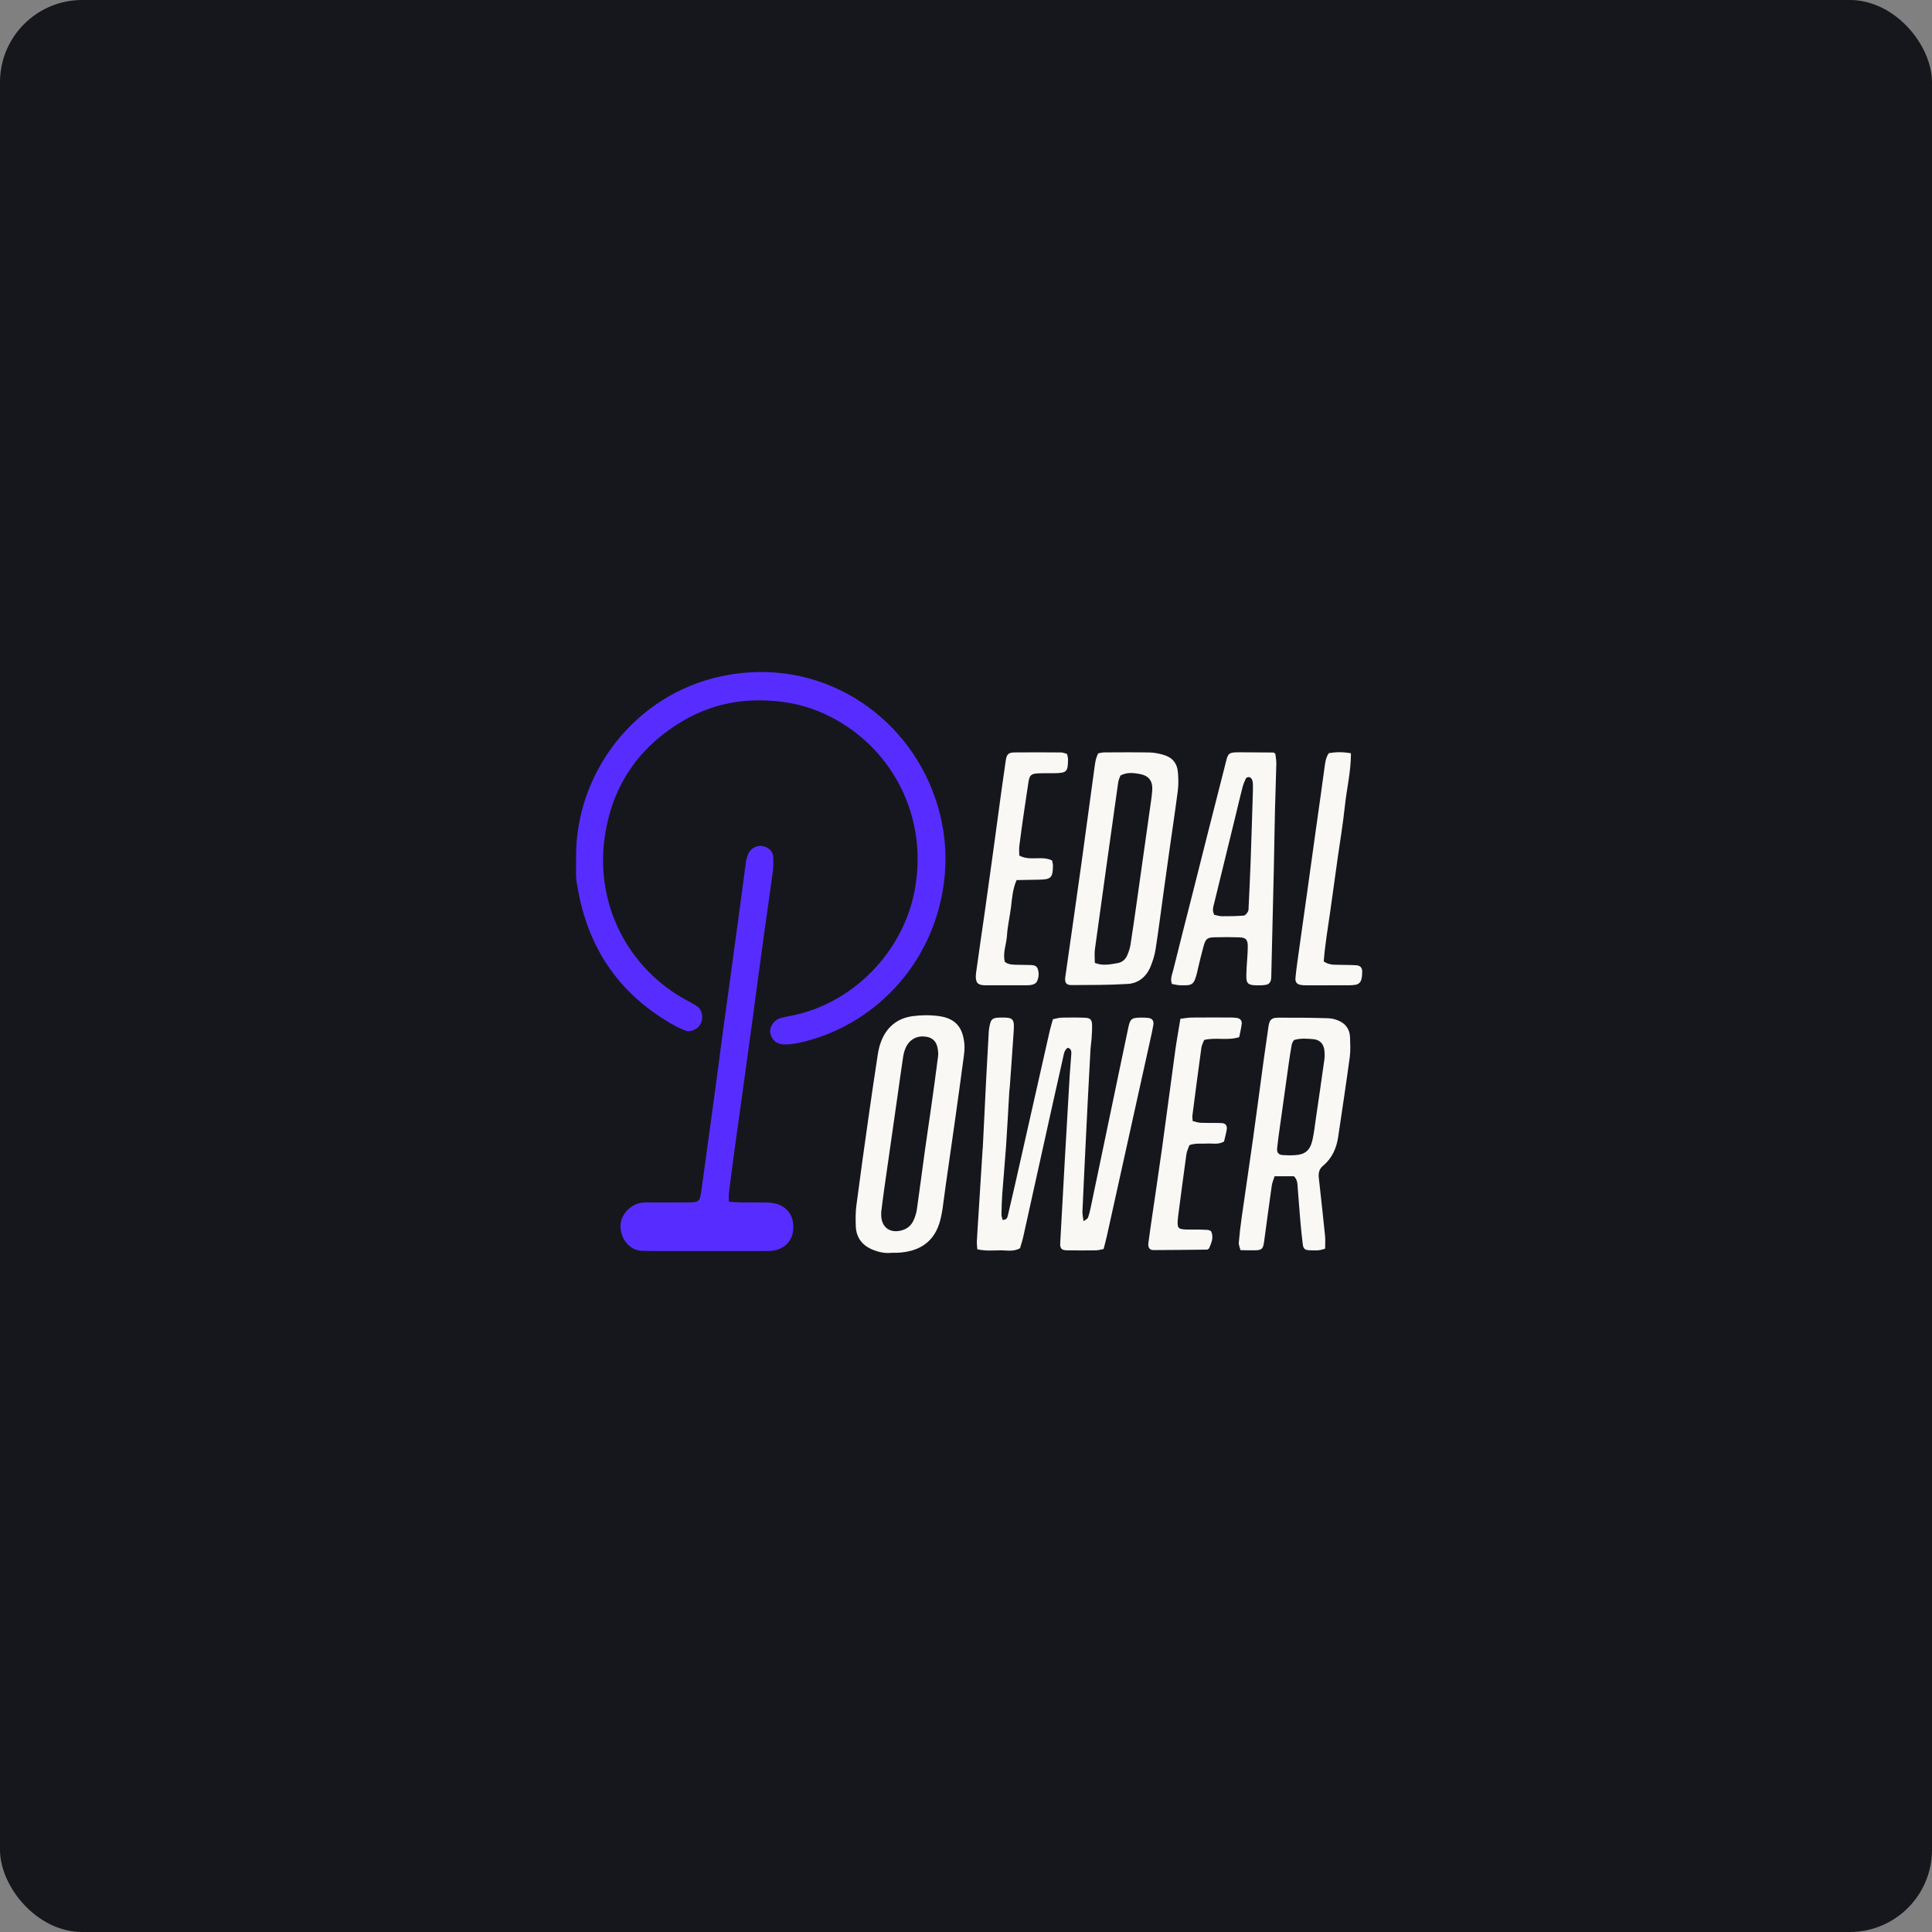
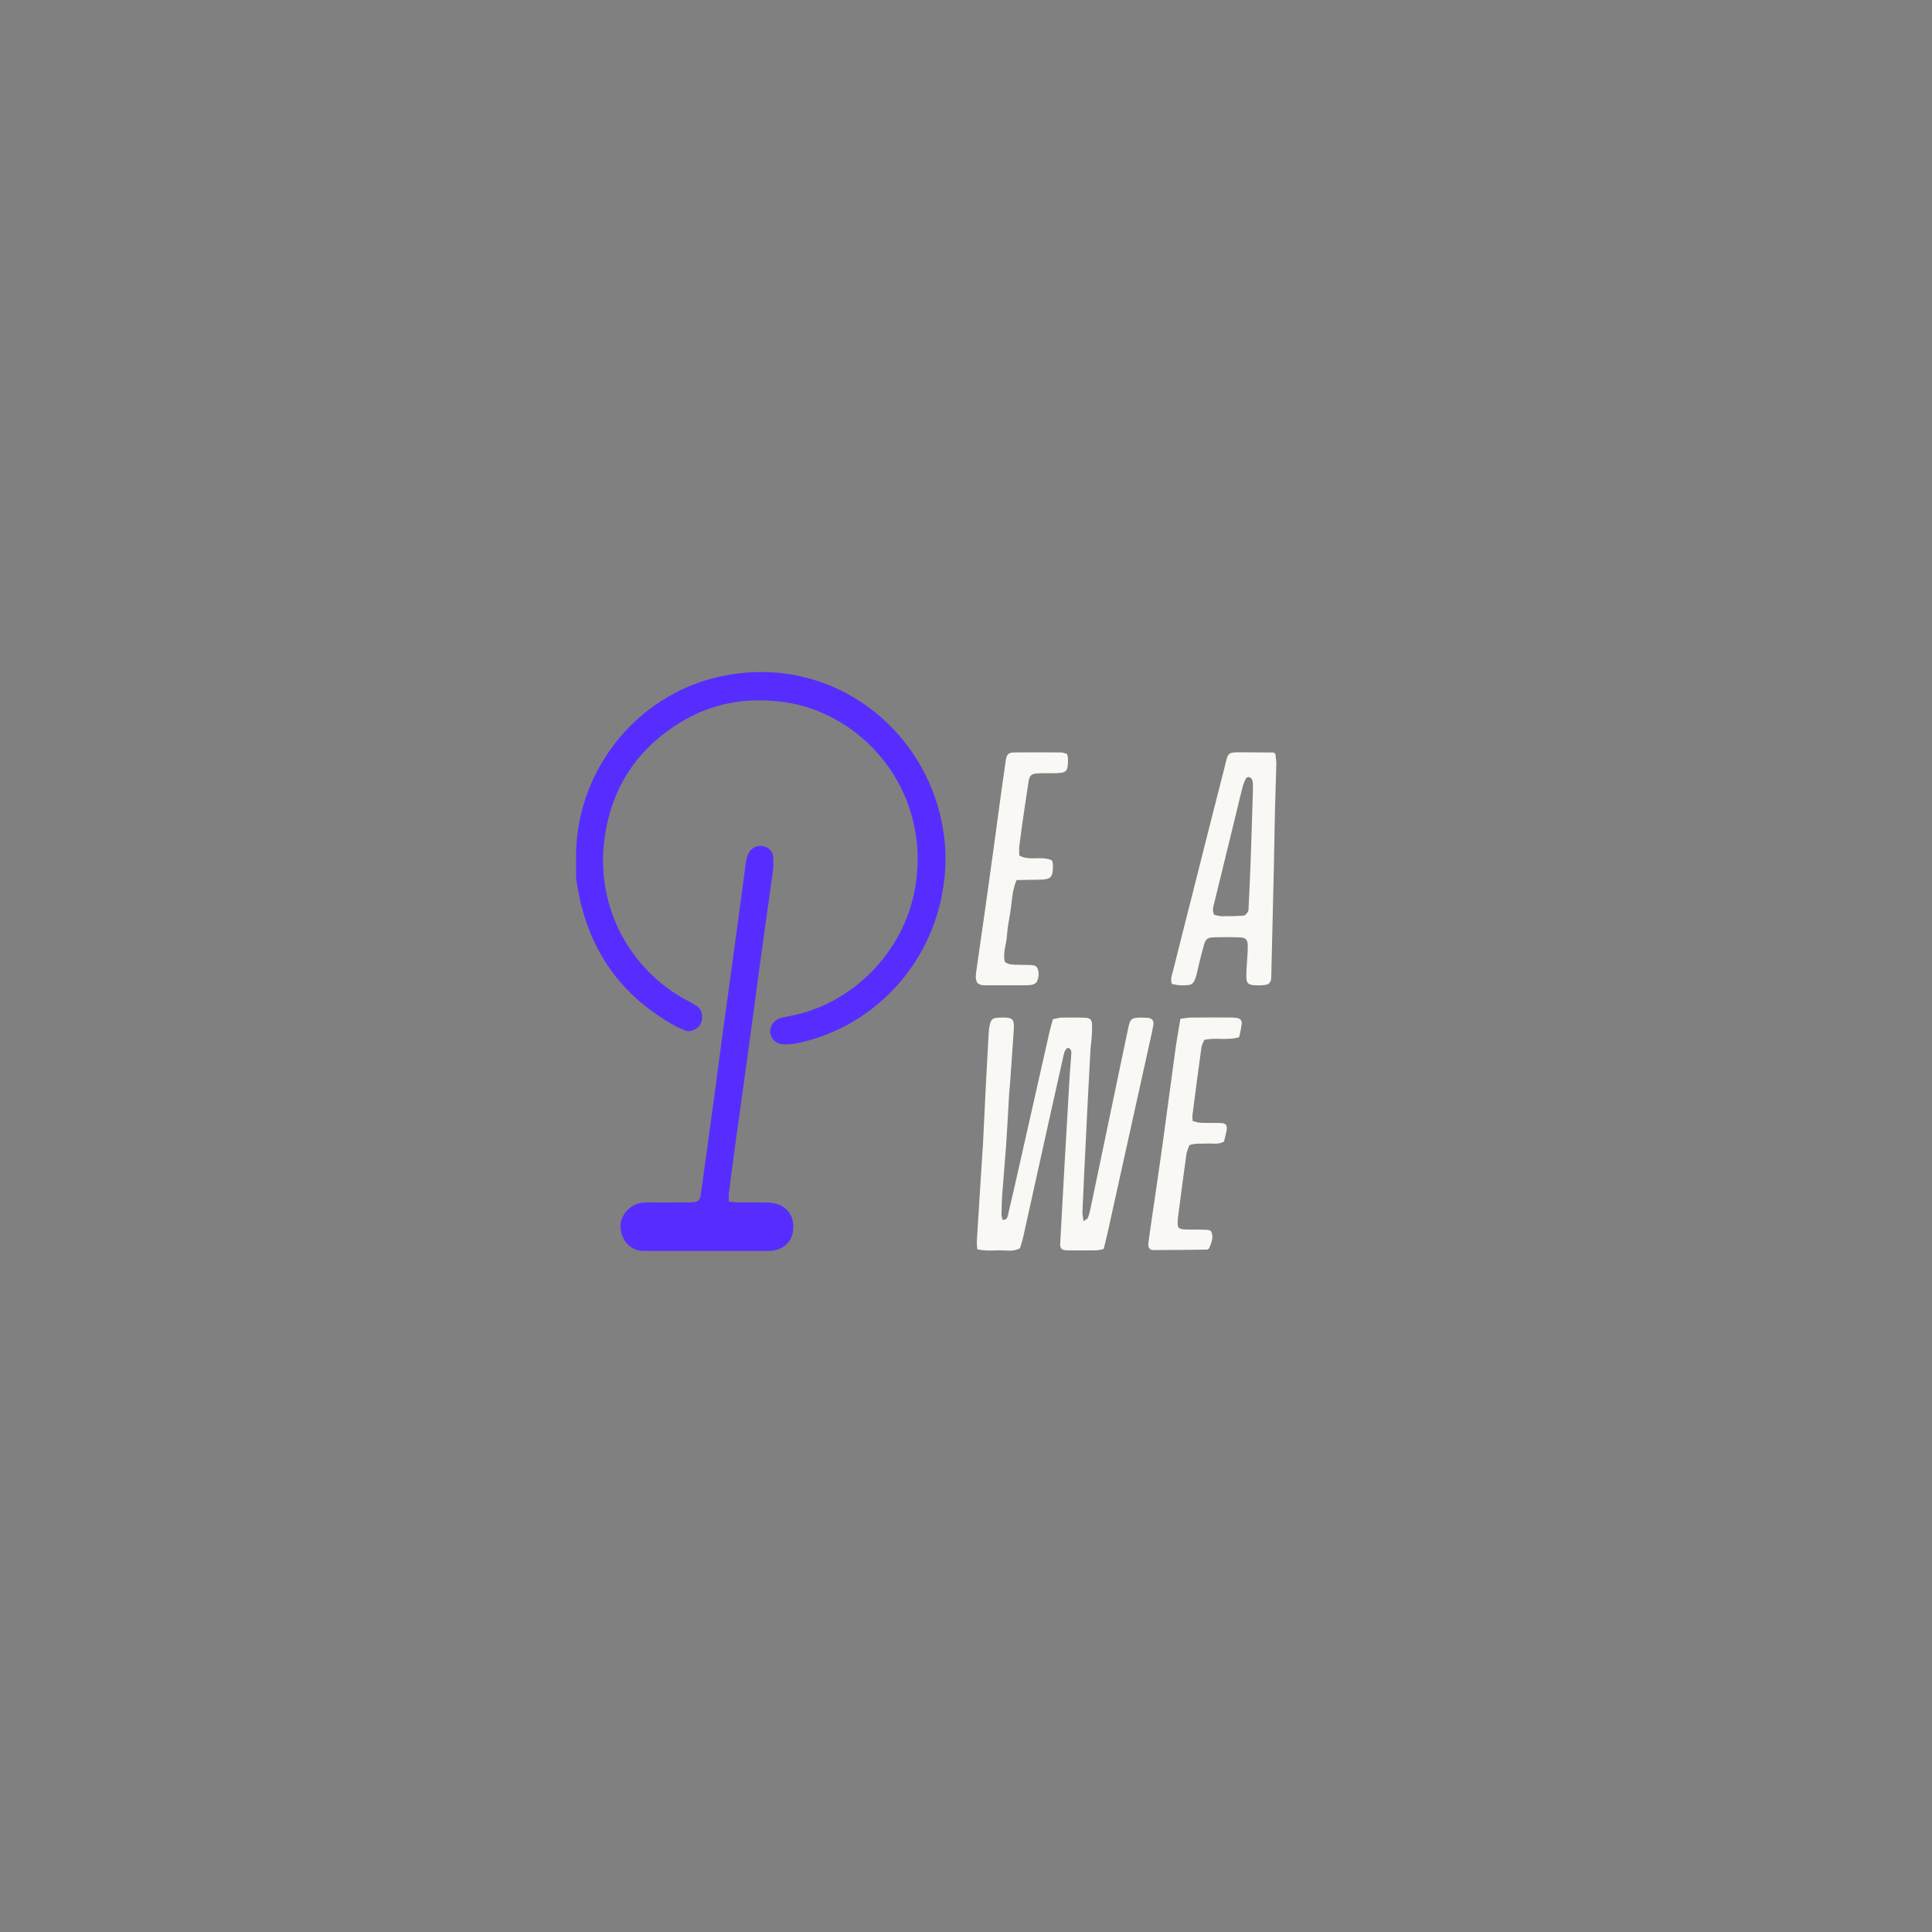
<svg xmlns="http://www.w3.org/2000/svg" width="188" height="188" viewBox="0 0 188 188" fill="none">
  <rect x="0" y="0" width="188" height="188" fill="#808080" stroke="none" />
-   <rect width="188" height="188" rx="8" fill="#16171D" />
  <g clip-path="url(#clip0_124:3096)">
    <path d="M56.06 83.603C55.908 75.36 61.683 67.602 70.222 65.799C79.729 63.791 88.218 69.444 91.021 77.717C91.862 80.201 92.174 82.752 91.915 85.338C91.105 93.431 85.394 99.547 78.337 101.337C77.64 101.514 76.941 101.662 76.218 101.625C75.558 101.591 75.084 101.175 74.959 100.546C74.85 100.006 75.239 99.326 75.823 99.115C76.157 98.994 76.515 98.933 76.866 98.866C82.927 97.732 87.914 92.668 89.025 86.543C90.443 78.737 86.104 71.802 79.569 69.183C77.776 68.464 75.917 68.166 73.978 68.15C71.276 68.129 68.778 68.785 66.462 70.144C62.459 72.49 59.893 75.957 58.992 80.564C57.542 87.985 61.339 94.427 66.861 97.358C67.178 97.526 67.492 97.699 67.794 97.892C68.522 98.352 68.561 99.743 67.586 100.194C67.281 100.334 66.988 100.409 66.67 100.274C66.377 100.149 66.077 100.036 65.797 99.884C60.527 97.002 57.325 92.59 56.251 86.61C56.181 86.214 56.087 85.817 56.067 85.418C56.037 84.813 56.06 84.207 56.06 83.603Z" fill="#572DFF" />
    <path d="M95.098 121.567C95.08 121.248 95.045 121.013 95.057 120.781C95.106 119.856 95.169 118.932 95.228 118.007C95.355 115.997 95.48 113.989 95.607 111.979C95.614 111.858 95.631 111.738 95.637 111.618C95.742 109.485 95.843 107.353 95.952 105.221C96.035 103.612 96.124 102.003 96.215 100.394C96.225 100.234 96.25 100.073 96.278 99.915C96.417 99.166 96.55 99.038 97.296 99.019C98.598 98.985 98.72 99.113 98.641 100.343C98.527 102.111 98.395 103.877 98.269 105.645C98.255 105.846 98.222 106.046 98.21 106.247C98.109 107.976 98.023 109.706 97.905 111.434C97.797 113 97.647 114.563 97.532 116.13C97.482 116.813 97.463 117.499 97.452 118.183C97.449 118.362 97.527 118.542 97.564 118.703C97.958 118.72 98.025 118.481 98.082 118.246C98.32 117.228 98.558 116.209 98.789 115.189C99.906 110.245 101.019 105.299 102.138 100.356C102.225 99.969 102.346 99.589 102.46 99.176C102.778 99.117 103.043 99.03 103.31 99.023C104.066 99.008 104.823 99.004 105.578 99.036C106.119 99.057 106.261 99.227 106.269 99.803C106.276 100.245 106.245 100.688 106.215 101.13C106.194 101.451 106.133 101.77 106.115 102.092C106.019 103.823 105.93 105.553 105.84 107.282C105.784 108.367 105.731 109.454 105.679 110.539C105.56 112.994 105.437 115.449 105.33 117.904C105.318 118.171 105.391 118.441 105.439 118.831C105.644 118.676 105.815 118.614 105.859 118.502C105.976 118.205 106.054 117.89 106.12 117.577C107.027 113.246 107.929 108.913 108.833 104.582C109.154 103.046 109.469 101.51 109.798 99.976C109.973 99.157 110.108 99.048 110.911 99.022C111.189 99.014 111.469 99.021 111.745 99.054C112.119 99.097 112.296 99.336 112.231 99.735C112.153 100.211 112.043 100.681 111.939 101.152C110.533 107.515 109.126 113.878 107.716 120.24C107.622 120.668 107.505 121.09 107.391 121.542C107.103 121.594 106.876 121.666 106.649 121.669C105.694 121.681 104.738 121.684 103.784 121.666C103.3 121.657 103.141 121.463 103.167 120.989C103.316 118.255 103.465 115.519 103.62 112.784C103.772 110.09 103.927 107.397 104.087 104.702C104.13 103.979 104.208 103.258 104.25 102.535C104.263 102.297 104.232 102.045 103.901 101.955C103.542 102.2 103.514 102.613 103.428 102.995C103.03 104.761 102.633 106.527 102.241 108.294C101.353 112.3 100.47 116.308 99.58 120.313C99.493 120.703 99.365 121.084 99.26 121.46C98.593 121.842 97.902 121.648 97.243 121.668C96.572 121.682 95.895 121.74 95.098 121.567Z" fill="#F9F8F4" />
    <path d="M70.925 116.935C71.414 116.966 71.763 117.004 72.113 117.007C72.987 117.017 73.863 116.994 74.738 117.022C75.088 117.033 75.456 117.088 75.78 117.218C76.853 117.648 77.341 118.62 77.158 119.865C77.008 120.882 76.199 121.612 75.101 121.708C74.785 121.736 74.466 121.736 74.148 121.736C70.607 121.737 67.068 121.737 63.527 121.736C63.209 121.736 62.89 121.709 62.574 121.718C61.507 121.747 60.471 120.838 60.38 119.445C60.306 118.301 61.292 117.179 62.47 117.034C62.862 116.986 63.264 117.012 63.662 117.011C64.856 117.007 66.049 117.019 67.242 117.001C67.932 116.99 68.103 116.839 68.198 116.188C68.375 114.995 68.533 113.799 68.697 112.603C68.992 110.452 69.29 108.301 69.581 106.149C69.854 104.116 70.115 102.082 70.39 100.049C70.654 98.096 70.93 96.145 71.198 94.192C71.405 92.678 71.612 91.165 71.815 89.649C72.072 87.736 72.322 85.822 72.582 83.91C72.615 83.672 72.682 83.435 72.762 83.209C73.035 82.436 73.885 82.093 74.613 82.466C74.993 82.661 75.227 82.989 75.242 83.425C75.258 83.866 75.265 84.316 75.208 84.752C74.954 86.665 74.676 88.576 74.409 90.487C74.204 91.961 74.002 93.435 73.802 94.91C73.614 96.304 73.433 97.7 73.243 99.096C72.951 101.247 72.655 103.398 72.358 105.55C72.077 107.581 71.788 109.611 71.511 111.644C71.309 113.118 71.116 114.594 70.931 116.071C70.9 116.303 70.925 116.545 70.925 116.935Z" fill="#572DFF" />
-     <path d="M106.867 73.307C107.06 73.275 107.252 73.215 107.442 73.215C108.915 73.208 110.387 73.196 111.86 73.222C112.292 73.23 112.731 73.317 113.15 73.433C114.098 73.697 114.562 74.258 114.63 75.24C114.67 75.801 114.683 76.375 114.612 76.931C114.372 78.808 114.086 80.677 113.822 82.55C113.619 83.985 113.421 85.42 113.221 86.855C112.967 88.689 112.736 90.526 112.451 92.354C112.359 92.945 112.177 93.535 111.945 94.088C111.541 95.051 110.769 95.679 109.758 95.743C107.934 95.858 106.101 95.848 104.27 95.857C103.737 95.859 103.587 95.61 103.663 95.063C104.178 91.438 104.704 87.813 105.209 84.187C105.643 81.078 106.048 77.965 106.481 74.856C106.552 74.346 106.596 73.817 106.867 73.307ZM106.536 93.699C107.342 94.012 108.089 93.838 108.823 93.701C109.227 93.625 109.537 93.328 109.699 92.941C109.837 92.61 109.956 92.258 110.011 91.905C110.264 90.275 110.495 88.641 110.726 87.008C111.111 84.299 111.493 81.59 111.873 78.88C111.963 78.243 112.067 77.606 112.118 76.964C112.194 76.017 111.816 75.487 110.919 75.319C110.299 75.202 109.658 75.127 109.027 75.465C108.955 75.681 108.842 75.902 108.809 76.135C108.045 81.553 107.287 86.971 106.541 92.392C106.489 92.783 106.536 93.189 106.536 93.699Z" fill="#F9F8F4" />
-     <path d="M86.724 121.907C86.167 121.982 85.54 121.853 84.947 121.617C83.936 121.215 83.323 120.463 83.277 119.338C83.248 118.657 83.248 117.964 83.335 117.289C83.702 114.46 84.1 111.635 84.501 108.81C84.793 106.74 85.098 104.674 85.416 102.608C85.483 102.174 85.587 101.737 85.744 101.328C86.283 99.939 87.316 99.094 88.757 98.888C89.612 98.766 90.511 98.759 91.368 98.875C93.158 99.12 93.686 100.168 93.835 101.507C93.884 101.94 93.839 102.392 93.781 102.828C93.496 104.979 93.196 107.128 92.894 109.277C92.608 111.307 92.312 113.335 92.024 115.364C91.916 116.12 91.824 116.879 91.717 117.635C91.677 117.912 91.619 118.187 91.56 118.461C91.157 120.373 89.961 121.799 87.293 121.906C87.134 121.912 86.974 121.907 86.724 121.907ZM85.751 117.934C85.751 118.125 85.744 118.248 85.753 118.368C85.824 119.402 86.541 119.957 87.547 119.772C88.181 119.654 88.65 119.312 88.911 118.722C89.055 118.394 89.17 118.041 89.22 117.688C89.488 115.82 89.725 113.948 89.984 112.079C90.176 110.686 90.391 109.298 90.587 107.906C90.828 106.195 91.069 104.486 91.284 102.771C91.322 102.462 91.272 102.128 91.196 101.823C91.052 101.258 90.652 100.954 90.088 100.875C89.232 100.755 88.513 101.135 88.141 101.937C88.01 102.223 87.927 102.542 87.88 102.856C87.697 104.047 87.538 105.241 87.367 106.434C86.919 109.574 86.466 112.713 86.02 115.855C85.918 116.57 85.834 117.288 85.751 117.934Z" fill="#F9F8F4" />
-     <path d="M128.946 121.505C128.326 121.742 127.847 121.674 127.376 121.657C126.961 121.643 126.82 121.489 126.77 121.064C126.69 120.384 126.61 119.704 126.552 119.022C126.451 117.859 126.366 116.696 126.275 115.532C126.247 115.172 126.258 114.801 125.909 114.457C125.351 114.457 124.727 114.457 124.03 114.457C123.931 114.777 123.797 115.068 123.754 115.372C123.491 117.204 123.251 119.038 123.001 120.871C122.915 121.506 122.785 121.643 122.178 121.663C121.706 121.679 121.233 121.656 120.708 121.649C120.64 121.365 120.528 121.139 120.546 120.923C120.613 120.122 120.706 119.323 120.818 118.527C121.179 115.979 121.563 113.433 121.92 110.884C122.276 108.335 122.608 105.781 122.956 103.231C123.108 102.115 123.268 101 123.434 99.886C123.531 99.24 123.717 99.033 124.368 99.029C125.998 99.019 127.629 99.035 129.259 99.084C129.643 99.094 130.051 99.212 130.398 99.385C131.012 99.691 131.347 100.241 131.369 100.94C131.39 101.583 131.429 102.237 131.343 102.871C130.992 105.461 130.599 108.044 130.216 110.63C130.051 111.742 129.614 112.717 128.739 113.443C128.352 113.764 128.281 114.16 128.333 114.63C128.543 116.509 128.75 118.389 128.94 120.27C128.98 120.664 128.946 121.062 128.946 121.505ZM125.906 101.209C125.835 101.35 125.727 101.485 125.7 101.633C125.591 102.224 125.5 102.819 125.415 103.414C125.112 105.557 124.813 107.7 124.517 109.845C124.428 110.481 124.339 111.116 124.275 111.754C124.236 112.15 124.42 112.371 124.806 112.397C125.2 112.425 125.599 112.433 125.993 112.408C127.003 112.349 127.486 111.946 127.717 110.913C127.865 110.251 127.939 109.57 128.038 108.896C128.316 106.991 128.597 105.088 128.862 103.182C128.907 102.867 128.909 102.538 128.876 102.222C128.808 101.582 128.436 101.178 127.81 101.121C127.185 101.067 126.548 101.011 125.906 101.209Z" fill="#F9F8F4" />
    <path d="M123.88 73.226C124 73.228 124.102 73.32 124.116 73.441C124.159 73.798 124.203 74.061 124.197 74.322C124.164 75.811 124.103 77.3 124.067 78.789C124.022 80.682 123.998 82.576 123.956 84.47C123.877 87.933 123.792 91.396 123.709 94.86C123.705 95.021 123.709 95.186 123.677 95.341C123.623 95.594 123.471 95.776 123.208 95.826C123.053 95.855 122.893 95.873 122.735 95.878C121.221 95.914 121.242 95.741 121.296 94.402C121.326 93.638 121.416 92.876 121.419 92.111C121.423 91.419 121.235 91.233 120.58 91.211C119.786 91.185 118.989 91.185 118.194 91.206C117.471 91.225 117.322 91.349 117.115 92.082C116.919 92.778 116.759 93.485 116.586 94.188C116.548 94.344 116.524 94.504 116.482 94.659C116.171 95.828 116.059 95.918 114.831 95.875C114.563 95.866 114.298 95.792 114.036 95.749C113.849 95.239 114.062 94.819 114.163 94.408C114.767 91.949 115.402 89.495 116.024 87.041C117.06 82.948 118.082 78.852 119.136 74.763C119.558 73.126 119.344 73.2 121.101 73.207C121.989 73.211 122.877 73.219 123.88 73.226ZM118.152 89.015C118.364 89.058 118.627 89.154 118.89 89.156C119.604 89.162 120.32 89.15 121.031 89.094C121.178 89.082 121.342 88.869 121.434 88.711C121.508 88.584 121.495 88.4 121.503 88.24C121.57 86.792 121.644 85.344 121.695 83.895C121.775 81.682 121.84 79.468 121.909 77.254C121.919 76.931 121.932 76.609 121.92 76.287C121.914 76.13 121.881 75.963 121.814 75.825C121.768 75.731 121.649 75.631 121.55 75.618C121.449 75.605 121.276 75.663 121.239 75.742C121.101 76.029 120.98 76.329 120.9 76.638C120.668 77.534 120.461 78.435 120.242 79.333C119.547 82.183 118.853 85.034 118.152 87.885C118.068 88.236 117.93 88.579 118.152 89.015Z" fill="#F9F8F4" />
    <path d="M114.863 99.134C115.314 99.082 115.624 99.019 115.933 99.017C117.206 99.004 118.48 99.01 119.752 99.013C119.951 99.013 120.15 99.023 120.347 99.052C120.669 99.099 120.867 99.304 120.83 99.625C120.781 100.057 120.671 100.484 120.585 100.924C119.451 101.283 118.317 100.921 117.176 101.196C117.085 101.441 116.941 101.689 116.905 101.953C116.602 104.145 116.317 106.339 116.034 108.533C116.013 108.688 116.046 108.851 116.058 109.089C116.318 109.148 116.573 109.245 116.832 109.255C117.507 109.283 118.185 109.259 118.86 109.283C119.26 109.298 119.438 109.527 119.37 109.923C119.303 110.317 119.197 110.703 119.109 111.08C118.554 111.413 117.984 111.241 117.441 111.279C116.892 111.316 116.33 111.216 115.741 111.433C115.641 111.727 115.489 112.017 115.446 112.323C115.161 114.355 114.901 116.389 114.633 118.423C114.618 118.543 114.608 118.664 114.601 118.784C114.559 119.497 114.657 119.609 115.396 119.641C115.792 119.658 116.191 119.645 116.589 119.649C116.907 119.654 117.225 119.663 117.543 119.681C117.617 119.685 117.689 119.734 117.834 119.791C118.15 120.402 117.869 120.968 117.649 121.484C117.544 121.555 117.512 121.596 117.478 121.598C115.73 121.617 113.982 121.642 112.234 121.644C111.863 121.644 111.695 121.386 111.746 120.975C111.816 120.416 111.895 119.859 111.976 119.302C112.346 116.754 112.731 114.208 113.086 111.659C113.523 108.513 113.931 105.362 114.364 102.214C114.503 101.223 114.683 100.237 114.863 99.134Z" fill="#F9F8F4" />
    <path d="M103.833 73.365C103.87 73.555 103.927 73.71 103.927 73.865C103.926 75.109 103.81 75.223 102.561 75.24C102.044 75.247 101.527 75.229 101.01 75.256C100.334 75.291 100.184 75.434 100.078 76.105C99.922 77.099 99.774 78.092 99.632 79.088C99.477 80.163 99.325 81.237 99.191 82.314C99.152 82.623 99.185 82.941 99.185 83.25C100.221 83.826 101.377 83.225 102.379 83.737C102.41 83.911 102.46 84.067 102.46 84.223C102.454 85.415 102.275 85.587 101.067 85.601C100.357 85.61 99.647 85.627 98.921 85.64C98.539 86.528 98.483 87.404 98.379 88.275C98.269 89.194 98.042 90.101 97.989 91.021C97.938 91.891 97.55 92.742 97.783 93.604C98.17 93.894 98.576 93.864 98.968 93.882C99.365 93.9 99.764 93.883 100.161 93.902C100.475 93.916 100.843 93.898 100.975 94.266C101.126 94.694 101.094 95.146 100.879 95.549C100.815 95.672 100.639 95.761 100.497 95.805C100.31 95.862 100.105 95.875 99.908 95.876C98.594 95.883 97.282 95.883 95.969 95.876C95.653 95.875 95.328 95.879 95.085 95.621C94.882 95.231 94.961 94.819 95.013 94.43C95.278 92.478 95.574 90.53 95.85 88.579C96.121 86.668 96.385 84.756 96.648 82.844C96.915 80.891 97.176 78.938 97.444 76.986C97.58 75.99 97.721 74.994 97.87 73.999C97.961 73.395 98.126 73.224 98.725 73.218C100.236 73.201 101.748 73.208 103.259 73.22C103.447 73.222 103.633 73.312 103.833 73.365Z" fill="#F9F8F4" />
-     <path d="M129.3 73.295C130.007 73.163 130.702 73.164 131.458 73.301C131.461 75.086 131.041 76.767 130.863 78.473C130.688 80.153 130.403 81.82 130.168 83.493C129.928 85.206 129.691 86.919 129.451 88.632C129.219 90.291 128.93 91.943 128.812 93.556C129.359 93.929 129.845 93.869 130.316 93.885C130.873 93.905 131.431 93.89 131.985 93.93C132.379 93.958 132.554 94.17 132.555 94.563C132.557 94.802 132.535 95.047 132.48 95.279C132.411 95.572 132.216 95.776 131.91 95.826C131.715 95.859 131.515 95.876 131.316 95.876C129.924 95.881 128.531 95.88 127.139 95.879C126.98 95.879 126.82 95.874 126.662 95.854C126.208 95.796 126.017 95.6 126.062 95.13C126.139 94.33 126.256 93.533 126.366 92.737C126.654 90.665 126.95 88.595 127.24 86.523C127.508 84.611 127.77 82.697 128.037 80.785C128.327 78.713 128.628 76.643 128.904 74.569C128.963 74.126 129.027 73.701 129.3 73.295Z" fill="#F9F8F4" />
  </g>
  <defs>
    <clipPath id="clip0_124:3096">
      <rect width="76.502" height="56.536" fill="white" transform="translate(56.052 65.391)" />
    </clipPath>
  </defs>
</svg>